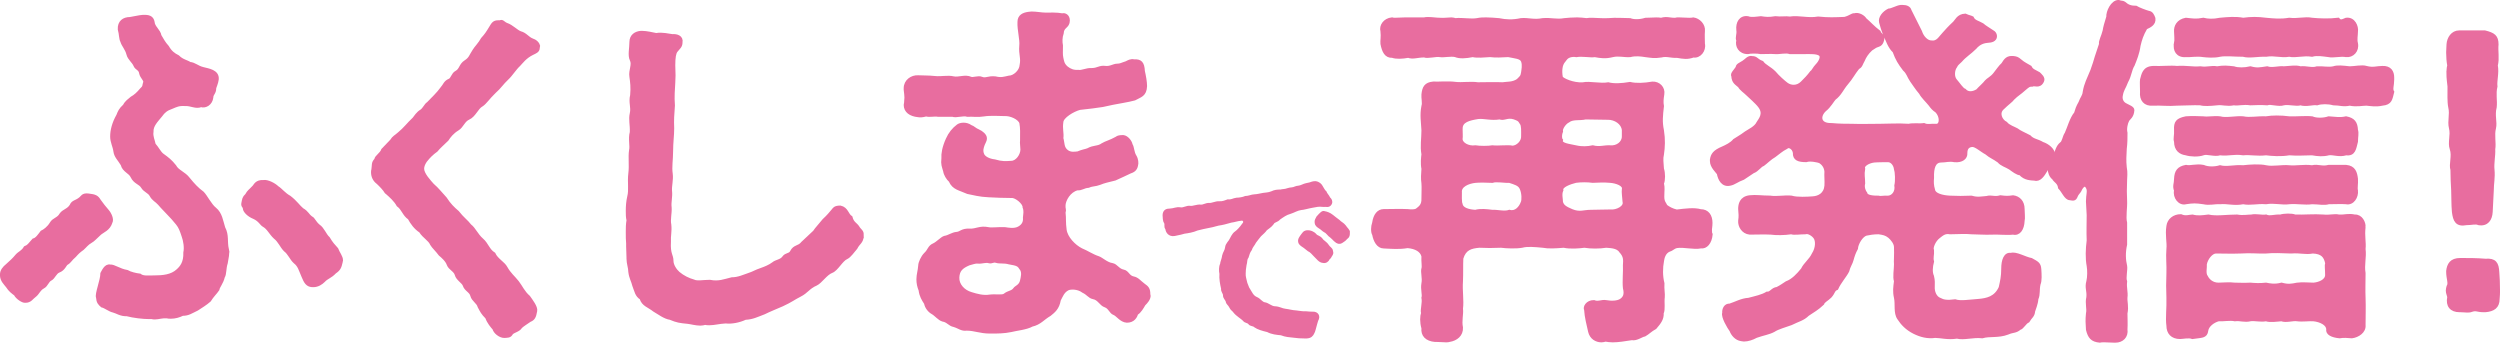
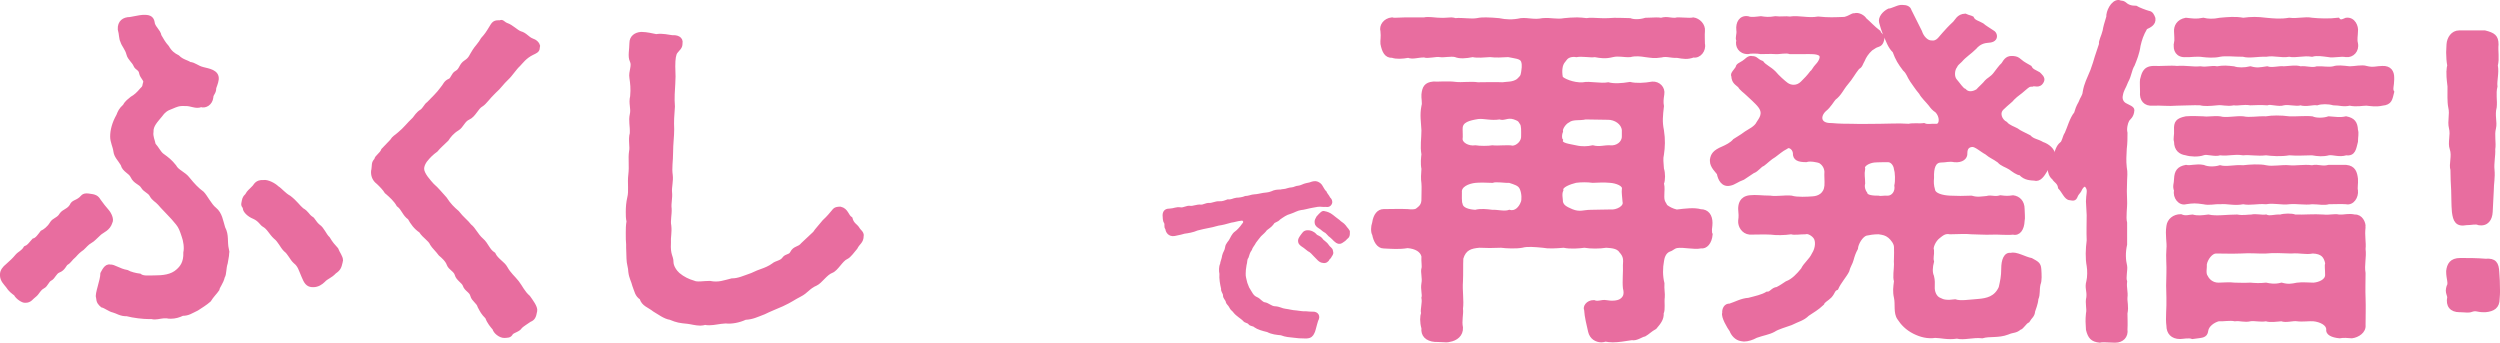
<svg xmlns="http://www.w3.org/2000/svg" viewBox="0 0 1122.15 153.8">
  <defs>
    <style>.d{stroke-width:1.56px;}.d,.e{fill:#e86d9f;stroke:#e86d9f;stroke-miterlimit:10;}.e{stroke-width:1.4px;}</style>
  </defs>
  <g id="a" />
  <g id="b">
    <g id="c">
      <g>
        <path class="d" d="M44.69,104.87c-1.95,1.79-2.93,2.93-3.9,3.42-1.95,1.14-2.44,2.11-3.74,3.25-1.79,1.3-2.28,1.79-3.58,3.25-1.95,1.63-2.11,2.6-3.58,3.42-.81,.49-1.3,2.6-3.58,3.42-1.63,.65-2.28,2.93-3.58,3.58-1.63,.81-1.79,2.76-3.42,3.58-1.79,.98-2.28,2.6-3.42,3.58-1.95,1.46-2.28,2.76-4.55,2.76-.98,.16-3.58-1.46-4.39-3.09-1.3-.98-2.44-1.79-3.58-3.58-1.14-1.46-2.44-2.6-2.6-4.72v-.49c0-1.63,.98-2.93,2.6-4.23,1.95-1.79,2.6-2.28,4.23-4.23,1.14-1.3,2.6-1.63,3.74-3.58,1.63-.65,1.95-1.46,3.74-3.42,1.46-.33,2.6-2.11,3.74-3.58,1.14-.49,3.09-1.95,4.23-3.9,1.14-1.95,3.09-1.79,4.39-4.07,1.14-1.63,3.25-1.79,4.55-3.9,.81-1.95,2.11-1.46,4.23-3.25,.65-.49,.98-1.79,3.42-1.46,3.09,.33,3.9,.81,4.88,2.44,.98,1.46,2.6,3.42,3.58,4.55,1.3,1.46,2.28,3.9,1.63,5.04-.98,3.25-3.58,3.9-5.04,5.2Zm57.25,7.16c.49,1.63-.16,3.74-.49,6.02-.81,2.44-.49,5.04-1.3,6.18-.65,2.77-2.28,4.39-2.44,5.69-.98,1.46-2.44,2.77-3.74,4.88-1.63,1.46-4.07,2.93-5.53,3.9-2.76,1.3-3.9,2.28-6.51,2.28-1.63,.81-3.42,1.3-5.2,1.3-.65,0-1.3,0-1.79-.16-2.44-.16-3.74,.49-5.37,.49-.49,0-.98,0-1.46-.16h-1.14c-2.76,0-6.99-.49-10.08-1.3-2.6,.16-4.55-1.3-6.02-1.63-1.63-.33-3.58-1.95-5.04-2.28-1.14-.98-1.79-1.63-1.95-3.74-.65-1.46,1.95-7.64,1.95-10.73,.49-.81,1.63-3.74,3.58-3.25,1.79-.16,3.9,1.79,7.64,2.44,1.3,.81,4.07,1.46,5.69,1.63,1.46,1.14,3.58,.81,6.51,.81,3.74,0,7.81-.33,10.57-2.93,1.63-1.46,3.42-3.58,3.25-8.13,.49-2.11,0-5.37-.81-7.48-.81-2.44-1.3-3.9-2.6-5.53-1.3-1.63-2.77-3.25-3.9-4.39-1.3-1.46-2.44-2.44-4.23-4.55-1.46-1.63-2.6-1.79-3.74-3.9-.81-1.46-2.77-1.95-3.74-3.58-1.14-1.95-3.42-1.95-4.72-4.72-.98-2.11-3.74-2.6-4.39-5.37-1.46-2.44-2.93-3.58-3.25-5.86-.33-2.44-1.46-4.23-1.46-6.67,0-2.76,.81-6.02,2.76-9.43,.65-1.63,.98-2.6,2.93-4.39,.81-1.63,2.11-2.44,3.25-3.42,1.46-.81,2.76-1.95,4.39-3.9,1.46-1.3,.98-1.79,1.46-3.09,.49-1.14-1.46-2.44-1.79-4.23-.33-2.11-1.95-1.95-2.6-3.58-.65-1.63-2.6-2.93-3.09-4.88-.65-2.6-2.28-4.07-2.76-5.86-.65-1.14-.49-3.09-1.14-5.37-.16-3.25,1.95-4.72,4.72-4.72l4.39-.81c.81-.16,1.63-.16,2.28-.16,2.28,0,3.25,.81,3.58,2.44,.16,2.44,2.77,3.9,3.09,6.18,.98,1.63,1.79,3.25,3.42,5.04,1.3,2.28,2.77,3.42,4.72,4.39,1.95,1.95,3.9,2.11,5.37,3.09,2.11,.16,3.25,1.63,5.86,2.28,2.44,.65,6.67,1.14,6.34,4.72-.16,1.63-1.14,3.58-1.14,4.07,0,2.11-1.3,2.44-1.3,4.07-.33,2.76-2.76,4.23-4.72,3.58-2.44,.98-4.39-.65-7.32-.49-2.77-.16-3.9,.49-5.86,1.3-2.44,.81-3.74,1.95-4.88,3.58-1.95,2.44-4.23,4.55-4.07,7.48-.33,2.11,.65,3.9,.98,5.69,1.46,1.63,2.44,3.74,3.74,4.72,2.28,1.63,3.74,2.77,5.53,5.04,1.3,2.44,4.23,3.09,6.18,5.69,2.11,2.6,3.9,4.55,6.34,6.34,1.46,1.46,3.42,5.53,5.53,7.16,2.6,2.11,2.93,5.37,3.9,8.46,1.79,3.42,.81,5.86,1.63,9.76Zm51.23,4.88c0,.33-.16,.49-.16,.81-.49,2.11-.81,3.09-2.76,4.39-1.95,2.11-3.58,2.28-5.04,3.9-.98,.98-2.6,2.11-4.55,2.11-2.77,.16-3.58-1.79-4.55-4.07-1.3-2.93-1.63-4.88-3.74-6.51-1.63-1.46-2.44-3.9-4.39-5.37-1.63-1.63-2.44-4.07-4.55-5.69-1.95-1.79-2.93-4.23-5.04-5.37-.98-.49-1.79-2.44-4.39-3.58-2.44-.98-4.07-2.77-4.23-3.9,.16-.98-.98-.98-.65-2.44,.33-1.63,.33-2.44,1.63-3.58,.98-1.79,1.3-1.63,3.25-3.74,.65-.65,1.14-2.44,4.23-2.28,1.79-.33,4.88,1.3,6.18,2.6,1.79,1.14,2.93,2.93,5.53,4.39,2.76,2.11,4.07,4.23,5.69,5.53,2.28,1.3,2.28,2.44,4.07,3.74,.98,.33,1.3,1.95,3.25,3.58,1.95,1.3,2.77,4.07,4.39,5.53,1.46,2.44,2.28,3.25,3.74,4.88,.65,1.79,2.11,3.42,2.11,5.04Z" />
        <path class="d" d="M241.65,20.95c0,.16-.16,.49-.16,.65,0,1.3-1.46,1.79-2.44,2.28-3.42,1.63-5.04,4.07-6.18,5.2-1.79,1.63-3.58,4.55-5.21,6.02-2.44,2.28-3.42,4.07-5.69,6.02-2.76,2.6-4.23,5.04-5.85,6.02-2.12,1.14-3.25,4.72-5.86,5.86-2.28,.98-2.93,3.74-4.88,4.88-2.44,1.46-3.9,3.42-4.72,4.72-1.95,1.95-3.58,3.25-4.88,4.88-1.79,1.3-3.09,2.44-4.88,4.72-.98,1.46-1.3,2.6-1.3,3.58,0,2.44,3.25,5.86,4.55,7.32,2.11,1.79,3.58,3.74,5.69,6.02,1.79,2.77,3.42,4.39,5.53,6.18,2.12,2.77,4.07,4.07,5.53,6.02,1.95,1.46,2.93,4.23,5.37,6.34,2.28,1.95,2.76,4.72,5.37,6.34,1.14,2.6,4.39,4.23,5.37,6.18,1.63,2.93,3.42,4.23,5.21,6.51,1.63,2.11,2.6,4.55,5.04,6.67,1.14,1.63,3.42,4.55,3.09,6.18-.49,2.77-.98,3.58-2.6,4.23-1.14,.81-3.25,2.11-4.07,2.93-.81,1.46-2.93,1.79-4.07,2.76-.81,1.63-1.79,1.3-3.25,1.46-1.95,0-4.23-1.95-4.55-3.42-.98-1.14-2.44-2.77-3.25-5.04-1.95-1.95-2.28-2.76-3.42-4.88-.49-1.95-2.76-2.93-3.25-4.88-.49-2.11-2.76-2.6-3.42-4.72-.49-1.46-3.09-2.76-3.58-4.72-.49-1.95-2.93-2.76-3.58-4.55-.65-1.95-2.76-3.74-3.74-4.55-1.3-1.79-3.09-3.42-3.74-4.55-.98-2.28-3.42-3.25-5.04-5.86-2.28-1.46-3.9-3.74-5.04-5.86-2.44-1.63-2.77-4.23-5.04-5.86-1.14-2.11-3.25-4.07-5.37-5.86-.65-1.14-2.28-2.93-3.9-4.39-1.3-.98-2.12-2.6-2.12-4.39,0-.49,0-.81,.16-1.3,.33-1.95-.16-2.93,1.3-4.39,0-1.3,2.44-2.44,3.09-4.39l3.9-4.07c1.14-1.79,1.63-1.63,3.42-3.25,2.6-2.11,4.07-4.23,6.67-6.67,.49-.65,1.79-2.6,3.25-3.42,1.3-.81,2.11-2.93,3.09-3.42,2.44-2.6,4.23-4.07,6.34-6.99,1.14-1.3,1.3-2.6,3.25-3.42,1.3-.49,1.46-2.76,3.09-3.58,2.11-1.14,1.79-3.25,4.07-4.72,2.28-1.46,2.28-2.6,3.9-5.04,.65-1.14,2.6-3.09,3.74-5.2,1.63-1.79,2.28-2.76,3.74-5.2,.98-1.63,1.46-2.44,3.25-2.44h.98c.16-.16,.33-.16,.49-.16,.65,0,1.3,.98,2.28,1.3,2.44,.81,4.39,3.09,6.18,3.74,2.44,.65,3.25,2.44,5.37,3.25,1.14,.33,2.76,1.46,2.76,2.93Z" />
-         <path class="d" d="M386.89,105.2v.65c0,2.76-1.63,3.09-2.76,5.37-1.3,1.46-2.76,3.74-4.23,4.39-2.28,.98-4.39,5.37-6.67,6.18-2.6,.98-4.88,4.72-6.99,5.69-3.42,1.46-4.07,3.42-7.32,5.04-2.6,1.3-3.9,2.44-7.81,4.23-2.6,1.14-5.86,2.44-8.13,3.58-3.42,1.3-5.21,2.28-8.46,2.44-2.76,1.3-6.18,1.95-8.78,1.63-3.09,.16-5.04,.81-7.32,.81-.65,0-1.3,0-1.95-.16-.65,.16-1.3,.33-2.11,.33-1.95,0-4.23-.65-5.69-.81-3.42-.33-4.72-.49-7.81-1.79-2.44-.33-5.2-2.44-7.16-3.58-2.44-1.95-5.04-2.44-5.86-5.37-2.11-1.3-2.28-3.25-3.25-5.69-.49-2.11-1.46-3.42-1.79-6.18,0-1.79-.81-3.74-.81-5.86v-.49c0-1.95-.16-3.25-.16-4.88v-1.46c-.16-1.46-.16-3.25-.16-5.2,0-1.63,0-3.42,.33-5.2-.33-1.3-.33-2.77-.33-4.23,0-2.11,.16-4.23,.65-6.34,.81-3.09,0-6.51,.49-10.41,.49-3.9-.16-7.16,.33-10.41,.49-1.95-.49-5.2,.33-8.13,.16-3.42-.65-5.53,0-8.46,.65-2.76-.65-4.88,.16-8.13,.33-3.58,0-6.02-.33-8.29-.49-2.93,1.3-5.37,.16-7.64-.98-1.95-.16-5.2-.16-7.97s2.11-4.07,4.39-4.23h.49c1.95,0,4.72,.65,6.34,.98,2.93-.49,5.53,.33,7.32,.49,1.79-.16,4.23,.49,3.74,2.93,0,1.79-.98,2.28-2.11,3.74-.81,.98-1.14,3.09-1.14,6.51,.16,3.9,.16,5.69,0,7.81-.16,3.25-.49,6.18-.16,10.25-.33,4.07-.49,6.51-.33,10.25,0,3.25-.49,6.51-.49,10.25,0,4.07-.65,6.99-.16,10.25,.33,2.6-.49,5.37-.33,7.48,.33,2.93-.49,5.04-.16,7.64,.16,2.44-.65,5.37-.16,7.64,.33,3.09-.33,5.04-.16,7.64-.33,5.69,1.14,6.02,1.14,8.62,0,2.11,1.63,4.39,2.93,5.53,2.11,1.79,4.55,2.93,6.83,3.58,1.63,.81,4.39,.16,7.32,.16,4.07,.81,6.51-.33,9.92-1.14,2.93,0,5.21-1.14,8.95-2.44,2.11-.98,3.25-1.46,4.72-1.95,.98-.33,3.42-1.3,4.88-2.44,1.3-1.14,3.58-1.14,4.72-2.77,1.14-1.63,2.77-.98,3.58-2.6,1.3-2.6,3.25-1.79,4.88-3.9,.98-.98,3.42-3.25,5.37-5.04,.65-1.14,3.25-3.9,4.23-5.2,2.11-1.95,3.09-3.25,4.07-4.39,.49-.49,.65-1.46,3.25-1.46,2.93,.65,2.93,3.42,4.72,4.55,.65,2.6,2.28,3.09,3.09,4.39,.81,1.46,1.95,1.79,1.95,3.25Z" />
-         <path class="d" d="M515.7,132.68c0,1.46-1.14,2.76-2.28,3.9-.65,1.14-1.95,3.42-3.25,4.07-.49,1.46-1.46,3.42-4.39,3.42-2.6-.16-4.23-2.93-5.69-3.42-1.46-.49-1.95-2.76-3.9-3.42-2.11-.65-2.76-3.25-5.53-3.74-1.63-.33-2.28-1.79-4.39-2.77-2.6-1.95-6.02-1.63-6.99-1.14-2.28,1.14-2.93,3.25-3.9,5.04-.65,3.74-2.44,5.04-4.23,6.51-3.09,1.79-4.39,3.9-7.97,4.72-2.6,1.46-6.99,1.79-9.43,2.44-3.09,.65-6.18,.65-8.62,.65h-.81c-4.39,0-6.83-1.3-10.41-1.3-2.28,.33-3.42-.98-5.69-1.63-1.95-.33-2.77-2.11-5.04-2.44-1.63-.49-3.09-2.44-4.55-3.25-1.46-.81-2.77-2.44-3.09-4.23-1.14-1.79-2.11-3.25-2.44-5.86-.65-1.63-.98-3.09-.98-4.88,0-2.11,.65-3.74,.81-6.18,0-1.14,1.14-3.74,2.44-5.04,1.95-1.79,1.63-3.25,3.9-4.23,1.46-.65,3.58-2.93,4.72-3.25,2.11-.33,3.42-1.63,5.53-1.79,1.79-.16,2.28-1.63,5.69-1.46,3.09,.16,4.55-1.46,8.46-.65,1.46,.33,4.55-.16,7.48,0,1.14,.16,4.07,.81,6.18-.33,2.44-1.3,2.76-3.25,2.6-4.72,.16-1.79,.49-3.09-.16-4.72,.16-1.79-3.58-5.04-5.69-4.88-3.74,0-6.83-.16-10.41-.33-3.9-.16-6.83-.98-9.27-1.46-3.58-1.63-6.34-1.79-7.81-5.2-1.14-.98-2.28-2.93-2.44-4.23-.65-2.44-1.14-2.93-.81-5.86-.16-1.95,.33-4.88,1.95-8.46,1.14-2.6,2.76-4.55,4.72-6.02,.81-.65,3.42-1.3,5.69,.33,1.14,.33,1.79,1.3,3.42,1.95,1.46,.65,3.09,1.95,3.09,3.25s-.81,1.95-1.3,3.74c-.49,1.63-.33,2.6,.16,3.74,.65,1.3,2.6,2.44,5.37,2.77,3.25,.98,5.04,.81,7.48,.65,2.6,0,4.88-3.25,4.88-5.86,0-1.14-.33-2.93-.16-4.07,0-3.42,.16-5.37-.33-7.97-.81-2.28-4.88-3.9-7.32-3.74-1.95,0-6.51-.33-9.43,.16-2.93,.49-4.55,0-7.32,.16-1.95-.65-5.04,.65-6.67,0h-6.51c-1.63-.33-3.74,.33-5.37-.16-1.79,.49-2.77,.49-3.58,.33-3.42-.33-5.69-1.95-5.69-4.72,0-.33,.16-.65,.16-.98,0-.81,.16-1.63,.16-2.28,0-.98-.16-2.11-.33-3.58v-.65c0-3.25,2.93-5.2,5.69-5.04,2.76,.16,4.23,0,7.48,.33,3.09,.33,5.69-.49,8.46,.16,2.28,.49,5.21-.98,7.64,.16,1.14,.49,3.42-.65,4.88,0,1.95,.81,2.93-.49,6.18-.16,2.76,.65,3.9,.16,6.18-.33,2.28,0,5.37-2.6,5.53-5.53,.65-3.25-.49-4.72-.16-8.62,.33-2.76-.98-7.16-.81-10.73,0-2.6,1.95-3.42,4.07-3.74,.49,0,.98-.16,1.46-.16,2.11,0,4.55,.49,6.18,.49,1.79,0,5.2-.16,7.64,.33,.98-.33,2.6,.33,2.6,2.44,0,2.93-2.6,2.44-2.76,5.69-.65,1.79-.65,4.07-.33,5.53,0,2.93-.16,3.9,.16,5.53,.33,1.3,.33,2.93,2.28,4.55,1.46,1.14,3.09,1.79,5.2,1.63,1.63,.33,3.74-.98,6.02-.81,2.76,0,3.58-1.3,6.02-.98,2.28,.33,3.9-.98,5.37-.98,1.63,0,2.11-.49,4.23-1.14,.98-.49,1.95-1.14,3.42-.81,2.76-.16,3.9,.81,4.07,4.55,.49,2.11,.98,4.88,.98,6.67-.16,4.07-2.28,4.23-4.88,5.69-2.93,.81-7.48,1.46-9.76,1.95l-4.55,.98c-1.95,.33-6.99,.98-10.25,1.3-3.09,.81-7.97,3.74-8.13,6.18-.49,3.25,.33,4.88,0,7.32,.65,2.11,.16,4.39,2.44,6.02,1.63,1.14,3.42,.81,4.88,.65,2.28-.98,3.42-.98,4.55-1.46,2.6-1.46,4.55-.81,6.51-2.28,1.63-.98,3.42-1.3,6.34-2.93,.49-.49,1.46-.65,2.93-.65,1.63,.16,3.25,2.28,3.42,3.58,.81,1.14,.65,3.42,1.79,5.2,.81,1.3,.98,3.09,.65,4.07-.33,1.79-1.46,2.44-2.93,2.93-2.28,1.14-3.9,1.79-6.67,3.09-3.25,.81-4.88,1.14-6.83,1.95-2.12,.81-3.25,.49-5.04,1.3-2.28,.16-3.09,1.3-5.04,1.14-3.74,.98-5.86,5.04-6.02,7.32-.16,1.95,.49,1.95,0,3.42,.33,2.76,0,4.39,.49,7.81,.49,3.58,4.07,7.32,7.32,8.95,2.44,.98,5.04,2.76,7.64,3.58,1.46,.49,3.74,2.76,6.18,3.09,1.95,.33,2.6,2.44,5.04,2.93,1.95,.33,2.11,2.6,4.55,3.09,1.79,.33,2.6,1.63,4.55,3.09,1.63,1.14,2.28,1.79,2.28,4.07,0,.16,.16,.49,.16,.65Zm-57.25-12.04c-1.14-1.79-1.63-2.11-5.53-2.76-2.28-.65-4.07-.16-5.69-.65-1.46-.49-1.95,.49-3.25,.16-1.63-.49-3.09,.33-5.04,.16-1.3-.16-2.6,.49-4.07,.81-3.42,1.46-4.88,2.93-5.04,6.18-.16,3.42,2.6,6.34,6.02,7.32,2.6,.81,5.53,1.63,8.46,1.14,2.6-.33,5.53,.33,6.67-.49,1.79-1.46,3.42-1.14,4.55-2.76,.49-.81,2.6-1.3,3.09-3.74,.33-1.46,.98-3.74-.16-5.37Z" />
+         <path class="d" d="M386.89,105.2v.65c0,2.76-1.63,3.09-2.76,5.37-1.3,1.46-2.76,3.74-4.23,4.39-2.28,.98-4.39,5.37-6.67,6.18-2.6,.98-4.88,4.72-6.99,5.69-3.42,1.46-4.07,3.42-7.32,5.04-2.6,1.3-3.9,2.44-7.81,4.23-2.6,1.14-5.86,2.44-8.13,3.58-3.42,1.3-5.21,2.28-8.46,2.44-2.76,1.3-6.18,1.95-8.78,1.63-3.09,.16-5.04,.81-7.32,.81-.65,0-1.3,0-1.95-.16-.65,.16-1.3,.33-2.11,.33-1.95,0-4.23-.65-5.69-.81-3.42-.33-4.72-.49-7.81-1.79-2.44-.33-5.2-2.44-7.16-3.58-2.44-1.95-5.04-2.44-5.86-5.37-2.11-1.3-2.28-3.25-3.25-5.69-.49-2.11-1.46-3.42-1.79-6.18,0-1.79-.81-3.74-.81-5.86c0-1.95-.16-3.25-.16-4.88v-1.46c-.16-1.46-.16-3.25-.16-5.2,0-1.63,0-3.42,.33-5.2-.33-1.3-.33-2.77-.33-4.23,0-2.11,.16-4.23,.65-6.34,.81-3.09,0-6.51,.49-10.41,.49-3.9-.16-7.16,.33-10.41,.49-1.95-.49-5.2,.33-8.13,.16-3.42-.65-5.53,0-8.46,.65-2.76-.65-4.88,.16-8.13,.33-3.58,0-6.02-.33-8.29-.49-2.93,1.3-5.37,.16-7.64-.98-1.95-.16-5.2-.16-7.97s2.11-4.07,4.39-4.23h.49c1.95,0,4.72,.65,6.34,.98,2.93-.49,5.53,.33,7.32,.49,1.79-.16,4.23,.49,3.74,2.93,0,1.79-.98,2.28-2.11,3.74-.81,.98-1.14,3.09-1.14,6.51,.16,3.9,.16,5.69,0,7.81-.16,3.25-.49,6.18-.16,10.25-.33,4.07-.49,6.51-.33,10.25,0,3.25-.49,6.51-.49,10.25,0,4.07-.65,6.99-.16,10.25,.33,2.6-.49,5.37-.33,7.48,.33,2.93-.49,5.04-.16,7.64,.16,2.44-.65,5.37-.16,7.64,.33,3.09-.33,5.04-.16,7.64-.33,5.69,1.14,6.02,1.14,8.62,0,2.11,1.63,4.39,2.93,5.53,2.11,1.79,4.55,2.93,6.83,3.58,1.63,.81,4.39,.16,7.32,.16,4.07,.81,6.51-.33,9.92-1.14,2.93,0,5.21-1.14,8.95-2.44,2.11-.98,3.25-1.46,4.72-1.95,.98-.33,3.42-1.3,4.88-2.44,1.3-1.14,3.58-1.14,4.72-2.77,1.14-1.63,2.77-.98,3.58-2.6,1.3-2.6,3.25-1.79,4.88-3.9,.98-.98,3.42-3.25,5.37-5.04,.65-1.14,3.25-3.9,4.23-5.2,2.11-1.95,3.09-3.25,4.07-4.39,.49-.49,.65-1.46,3.25-1.46,2.93,.65,2.93,3.42,4.72,4.55,.65,2.6,2.28,3.09,3.09,4.39,.81,1.46,1.95,1.79,1.95,3.25Z" />
        <path class="d" d="M767.63,103.9c0,.49,.16,.98,.33,1.3-.33,3.74-2.28,5.86-4.55,5.53-3.09,.65-7.64-.65-10.74-.16-1.63,.33-2.11,1.3-3.42,1.63-2.44,.98-2.93,3.74-3.09,4.72-.65,3.42-.65,6.99,.16,10.25-.16,2.6,.33,4.88,.16,6.18-.33,2.44,.33,5.53-.49,7.16,.16,2.44-.98,4.07-3.09,6.51-2.11,1.14-3.25,2.44-4.72,3.25-1.3,.16-3.74,2.11-5.69,1.63-3.25,.49-6.02,.98-8.62,.98-1.14,0-2.28-.16-3.25-.33-.49,.16-1.14,.33-1.79,.33-2.28,0-4.55-1.3-5.21-4.07-.65-2.93-1.63-6.67-1.79-9.76-.65-1.14,.65-3.58,3.58-3.58,1.95,.81,3.58-.33,5.37,0,2.6,.49,5.37,.33,6.83-.65,1.46-.98,2.44-2.44,1.63-5.53-.33-2.93,.16-7.48,0-10.25,.16-2.44,.33-4.07-1.79-6.34-1.46-2.28-5.21-2.11-6.51-2.28-3.09,.49-6.83,.49-9.76,0-2.44,.33-6.34,.65-9.27,0-3.9,.33-6.83,.49-9.43,0-3.42-.33-6.99-.65-9.27,0-2.6,.49-6.99,.33-9.43,0-3.42,.16-6.99,.16-9.76,0-3.9,.33-6.67,1.14-7.97,5.53-.16,3.74,0,6.18-.16,10.25-.33,4.39,.49,8.62,0,12.36,.33,2.44-.65,5.37,0,8.46,.16,3.25-2.28,5.2-5.37,5.69-.49,.16-.81,.16-1.3,.16h-.33c-1.14,0-2.28-.16-3.74-.16h-.98c-3.9-.33-5.69-2.44-5.37-5.37-.81-2.93-.65-5.37-.16-6.83-.49-1.46,.65-4.55,.16-6.83,.49-1.46-.49-3.74,0-6.51,.49-2.28-.49-5.04,0-6.67,.33-.81-.16-3.09,0-5.53-.65-2.6-3.25-4.07-6.99-4.39-3.9,.65-6.83,.33-10.73,.16-2.44,0-3.9-2.76-4.39-5.53-.33-.49-.49-1.3-.49-2.44,0-.81,.16-1.79,.49-2.77,.49-3.42,2.11-5.37,4.39-5.37,2.93,0,7.81-.16,10.73,0,1.46,.16,3.42,.33,4.39-.49s2.76-1.79,2.6-5.04c0-3.25,.16-4.72,0-6.83-.33-2.11-.16-4.23,0-6.51-.49-2.44-.16-5.04,0-6.51-.65-3.74,0-6.99,0-10.73-.16-3.74-.81-6.83,0-10.9,.49-1.3-.16-3.74,0-5.2,.33-3.09,1.14-4.72,4.55-5.04,2.6,.16,6.18-.33,10.08,.16,2.6,.33,6.67-.33,9.92,.16,2.6,0,8.13-.16,11.06,0,2.11-.33,4.72,0,6.99-1.63,1.63-1.63,1.79-1.63,2.11-3.42,.16-1.3,.65-3.42,0-5.2-.65-1.95-3.58-1.95-6.51-2.6-2.6,.16-5.86,.33-8.13,0-2.44,.16-6.02,.49-7.81,0-3.25,.65-5.86,.81-7.81,0-2.11-.49-5.2,.33-6.99,0-1.63-.33-5.53,.81-6.99,.16-3.09,0-5.04,.98-7.16,.16-2.6,.49-5.37,.65-7.16,0-2.76,.16-3.9-2.11-4.55-5.53-.16-1.46,.33-2.93,0-5.69-.65-2.28,1.14-5.04,4.39-5.37,.49,.16,.81,.16,1.3,.16h.33c1.46,0,3.09-.16,4.55-.16h8.29c.49-.16,1.14-.16,1.79-.16,1.79,0,3.74,.33,5.21,.33,2.11,.16,3.74-.16,5.2-.16,.65,0,1.14,.16,1.79,.33,3.25-.33,6.83,.49,9.76,0,1.46-.33,2.76-.33,4.07-.33,1.79,0,3.42,.16,5.69,.33,3.09,.65,6.18,.81,9.92,0,3.25-.33,5.69,.81,9.76,0,3.9-.33,6.18,.65,9.76,0,1.63-.16,3.58-.33,5.69-.33,1.3,0,2.76,.16,4.23,.33,.81-.16,1.63-.16,2.6-.16,2.11,0,4.55,.33,7.16,.16,3.74-.33,6.34,0,9.76,0,1.63,.65,4.39,.65,6.99-.16,1.79,0,3.25-.16,4.72-.16,.65,0,1.46,0,2.28,.16,.65-.16,1.3-.33,1.95-.33,1.46,0,2.6,.33,3.9,.33,.33,0,.81,0,1.3-.16h1.3c1.46,0,2.6,.16,4.07,.16,.65,0,1.3,0,1.95-.16,2.28,.33,4.72,2.6,4.39,5.37-.16,1.63,0,4.55,0,5.69,.65,2.93-1.79,5.86-4.39,5.37-2.77,.98-4.39,.65-7.32,.16-2.93,.16-4.55-.81-7.16-.16-3.09,.49-4.39,.16-6.99-.16-2.11-.33-4.39-.65-6.99,0-2.76,.16-5.04-.65-7.81,0-3.25,.81-5.21,.49-7.97,0-2.11,.33-5.69-.49-8.29,0-1.95-.33-3.9,.16-4.88,1.46-.49,.81-1.79,1.63-2.12,4.23-.16,.98-.16,2.6,.16,4.23,.49,.98,5.37,3.25,9.76,2.93,3.09-.65,7.81,.65,11.38,0,2.6,.65,5.86,.49,9.76-.16,2.76,.65,6.34,.49,10.08-.16,2.76-.16,5.04,2.11,4.55,4.88-.33,2.11-.49,3.58-.16,5.37-.49,4.23-.81,6.99,0,10.9,.65,4.07,.49,7.48,0,10.73-.49,1.95-.16,3.74,0,6.51,.65,1.79,.65,5.2,0,6.51,.49,2.11,.16,3.09,.16,6.02,0,2.44,.98,3.09,1.46,4.23,1.3,.98,2.76,1.79,4.88,2.28,4.07-.49,7.81-.98,10.74-.16,3.09,0,4.55,2.28,4.55,5.37,0,1.63-.33,2.93-.33,3.9Zm-84.74-19.35c-.81-1.95-2.93-2.44-5.37-3.25-1.79,.16-6.02-.65-7.64,0-2.93-.16-5.86-.16-7.64,0-3.25,.33-7.16,1.95-6.83,5.04,0,.81-.16,4.55,.33,5.37,.33,2.28,3.58,3.09,6.51,3.25,2.28-.65,5.04-.33,7.64,0,2.11-.16,5.37,.81,7.64,0,2.93,.81,5.04-1.79,5.85-4.07,.49-.98,.49-4.23-.49-6.34Zm-27.16-26.84c0,1.95,.16,3.74,0,4.55-.16,2.28,3.25,4.23,6.51,3.74,1.95,.33,5.86,.33,7.64,0,2.44,.33,7.16-.33,8.95,.16,2.28,0,4.88-2.44,4.72-5.04,0-2.28,.16-4.88-.65-5.86-.98-1.79-1.63-1.79-3.25-2.44-3.09-.98-4.55,.81-6.51,0-4.07,.65-6.83-.49-9.76-.16-3.9,.65-7.64,1.46-7.64,5.04Zm66.03-4.72l-10.08-.16c-2.6,.65-5.86-.16-7.81,1.46-1.46,.65-3.42,3.25-3.09,4.72-.49,1.14-.65,3.09,0,3.9-.65,2.11,3.74,2.44,6.51,3.09,2.76,.65,5.37,.49,7.64,0,3.09,.81,5.2-.16,7.81,0,3.09,.33,6.02-1.79,6.02-4.72v-2.93c-.33-3.25-3.74-5.37-6.99-5.37Zm7.32,37.57c-.16-1.79-.49-4.55-.33-5.53,.65-2.28-3.42-3.58-6.02-3.74-3.09-.33-6.18,0-7.81,0-2.44-.33-5.21-.33-7.64,0-2.6,.65-6.83,2.11-6.34,4.07-.81,1.79-.16,3.9-.16,5.37,.49,1.79,1.63,2.6,4.72,3.9,3.58,1.46,5.37,.33,8.46,.33,2.44,0,6.02-.16,8.78-.16,3.09,.33,6.99-1.79,6.34-4.23Z" />
        <path class="d" d="M921.81,70.23c0,2.44-2.93,4.88-3.74,6.51-.98,1.63-2.6,4.23-4.72,3.58-1.63-.16-4.39,0-6.51-2.44-1.14,.16-3.42-1.63-4.55-2.44-1.79-1.14-3.9-1.63-5.04-3.09-2.44-1.79-3.58-1.95-5.69-3.74-1.95-.98-4.72-3.58-6.34-3.42-1.95,.16-2.93,1.3-2.93,3.58,.16,1.95-1.63,3.58-5.04,3.25-2.44-.49-3.74,.16-6.18,.16-2.93,.16-3.9,3.09-3.74,7.64-.16,1.79-.16,3.42,.49,5.53,.33,2.11,3.9,3.09,7.48,3.25,2.76,.16,6.51,.16,9.6,0,2.76,.81,4.39,.33,6.83,.16,2.28-.65,3.42,.49,6.18-.33,2.6,.33,3.42,.33,5.69,0,2.44,.33,4.39,2.11,4.39,5.37,0,1.95,.33,3.9,0,5.37-.16,3.58-1.79,6.02-4.39,5.37-2.76,.33-6.99-.16-9.43,0-3.25,.16-6.51-.16-9.27-.16-2.76-.33-6.18,0-9.6,0-2.44-.49-3.74,.81-5.21,1.95-1.95,1.46-3.42,4.88-2.76,6.02,.16,2.11-.49,3.25,0,5.04-.65,2.44-.81,4.88,0,6.67,.49,1.95,.33,3.09,.33,4.55-.16,2.28,.81,5.04,3.09,5.86,1.46,.81,3.25,1.14,6.83,.65,2.44,.81,6.02,.16,10.41-.16,3.9-.33,7.81-1.14,9.92-5.86,.65-2.93,1.14-5.04,1.14-8.46,0-3.9,1.14-6.83,3.58-6.34,2.11-.81,6.34,1.79,9.11,2.28,2.6,1.46,3.58,1.79,3.74,4.23,.16,2.44,.33,5.2-.33,6.67-.65,2.93,0,4.39-.98,6.67-.16,2.28-1.14,4.39-1.46,5.53-.16,2.11-1.3,2.44-2.44,4.39-1.46,.65-2.6,3.09-3.74,3.25-1.95,1.63-2.77,.98-5.37,2.11-4.23,1.63-8.13,.65-11.39,1.63-4.23-.49-8.13,.98-11.38,.16-4.07,.65-7.32-.33-9.76-.33-3.42,.49-6.51-.33-9.43-1.79-3.25-1.63-5.37-3.9-6.83-6.18-1.79-2.44-.81-6.51-1.46-9.27-.65-2.93-.33-4.72,0-7.48-.65-1.79,0-5.2,0-7.48-.16-1.46,.16-4.07,0-7.81,0-1.79-1.63-3.74-2.77-4.72-1.63-1.3-2.76-1.46-4.88-1.79-2.28,0-4.23,.33-5.69,.65-2.11,.65-4.23,4.23-4.39,6.51-.98,1.79-1.46,3.25-1.95,5.04-.33,1.46-1.46,2.93-1.95,5.04-1.14,2.28-3.58,4.88-4.88,7.81-1.63,.65-1.3,1.79-2.93,3.58-1.46,1.46-3.09,2.11-3.42,3.25-2.6,2.44-4.07,3.09-6.67,4.88-2.11,2.11-4.23,2.44-7.48,4.07-2.6,.98-5.86,1.79-7.81,3.09-2.11,1.14-4.55,1.46-7.81,2.6-1.79,.98-3.74,1.63-5.53,1.63-.33,0-.81-.16-1.14-.16-2.28-.33-3.9-2.28-4.55-4.07-.98-1.3-3.9-6.18-3.25-7.81-.16-1.79,.81-3.58,2.6-3.42,2.6-.81,5.37-2.44,8.46-2.6,3.09-.81,6.18-1.46,8.29-2.77,1.79,.16,2.44-1.95,4.55-2.11,1.95-.98,2.93-1.79,4.23-2.6,2.76-.98,5.21-3.58,7.16-6.02,1.14-2.44,3.58-4.07,4.88-6.83,1.79-2.76,1.79-6.02,.81-7.48-.81-1.3-3.09-2.77-4.39-2.28-2.44,0-5.21,.49-6.34,0-3.25,.49-6.83,.49-9.27,.16-3.09-.16-5.86,0-9.43,0-3.09-.33-4.55-3.25-4.39-5.37,.33-2.44,.16-2.93,0-5.37,0-1.95,.49-4.88,4.39-5.37,2.93-.33,5.37,.16,9.11,.16,3.09,.49,6.67-.33,9.6,0,2.6,.81,7.48,.49,9.6,.33,2.77-.16,5.69-1.63,6.02-5.53,.16-2.28-.16-4.55,0-6.34-.16-2.28-1.46-3.74-2.77-4.55-.81-.33-4.39-1.14-6.18-.49-3.42,0-5.37-.65-5.21-3.42-.33-2.28-2.6-3.58-3.74-2.44-2.28,1.14-3.74,2.6-5.37,3.74-1.79,.98-3.9,3.09-5.04,3.9-1.46,.49-2.6,2.6-4.55,3.25l-4.39,2.93c-2.76,.98-4.07,2.28-5.85,2.6-3.25,.81-4.72-2.11-5.21-4.72-.65-.98-3.09-3.09-3.09-5.53v-.65c.33-2.11,1.14-3.58,5.04-5.2,1.46-.65,3.9-1.79,5.2-3.42,1.14-.81,2.6-1.46,5.21-3.42,1.46-.98,4.39-2.28,5.37-4.39,1.14-1.79,3.25-4.23,.81-7.48-1.3-1.79-4.55-4.55-5.53-5.53-1.14-1.14-2.93-2.28-3.58-3.58-1.46-1.3-2.76-1.79-2.93-4.55-.65-.81,1.14-2.44,1.95-3.74,0-1.14,1.3-1.46,2.76-2.44,1.14-.65,2.28-2.44,3.9-1.95,1.95,0,1.79,1.14,4.39,2.11,1.14,1.63,3.42,2.44,5.53,4.55,1.46,1.79,4.39,4.39,5.53,5.2,1.79,1.3,4.72,1.63,6.99-.65,1.63-1.63,2.76-2.77,4.23-4.72,.65-.33,1.3-1.95,2.44-3.09,1.46-1.46,2.76-4.07,1.3-5.04-1.46-.98-4.23-.81-6.99-.81h-6.51c-1.79-.65-4.72,.16-6.51,0-2.44-.16-4.07,0-6.51,0-1.63-.33-4.72-.33-5.85,0-3.58,0-5.04-2.93-4.39-5.37-.65-1.3,.33-2.6,0-4.72-.33-3.09,1.14-5.86,4.39-5.37,1.46,.65,4.23,.16,5.85,0,2.11,.33,3.58,.49,6.51,0,2.6,.33,4.72-.16,6.51,.16,4.07-.65,8.13,.81,12.69,0,4.88,.49,7.16,.33,11.87,.16,2.6-.65,3.42-1.79,4.39-1.63,1.95-.65,4.23,.98,4.72,1.95,1.95,1.63,3.74,3.74,6.34,5.69,.16,.98,1.79,1.46,1.63,2.93-.33,2.11-1.14,2.76-2.28,3.09-.81,.16-1.63,.81-2.93,1.63-1.79,1.63-2.93,3.42-3.58,5.04-.81,1.3-.98,2.77-2.28,3.25-2.11,2.6-2.93,4.55-5.21,7.16-1.95,2.28-2.93,4.88-5.37,6.67-.81,.81-2.28,3.58-4.39,5.2-2.93,2.76-2.6,6.83,3.09,6.67,3.42,.33,6.99,.33,8.95,.33,4.55,.16,8.29,0,12.85,0,4.07,0,7.81-.33,12.85,0,2.11-.49,4.88,0,6.83-.33,1.79,.81,2.93,.16,5.86,.33,2.11-.33,2.11-4.23-.16-6.51-1.3-.81-2.11-1.79-2.93-2.93-1.3-1.63-3.42-3.58-4.23-5.2-1.95-2.28-3.09-4.23-4.07-5.53-1.46-2.11-1.46-3.42-3.25-5.04-2.11-2.77-3.25-4.55-4.55-8.13-2.11-1.95-3.09-5.04-4.07-7.32-.81-1.63-1.63-4.39-1.95-5.69-.49-1.95,1.3-4.23,3.58-5.37,1.3,0,3.74-1.46,5.37-1.63h.81c1.63,0,2.93,.49,3.25,1.79,1.14,2.11,3.42,6.99,4.72,9.43,.81,2.6,2.93,4.72,4.88,4.72,2.93,.49,4.07-2.11,5.69-3.74,1.14-1.3,2.77-3.09,4.55-4.72,1.14-.98,1.79-3.42,5.04-3.58,1.79,.81,2.11,.65,3.09,1.14,.81,1.79,2.6,1.95,4.55,3.09,1.3,1.14,2.6,1.79,4.72,3.25,.98,.49,1.46,1.95,.81,2.93-.98,1.3-2.76,.98-4.23,1.3-2.44,.49-3.9,1.95-4.55,2.76-2.28,2.28-4.55,3.58-6.5,5.86-.98,.98-1.79,1.46-2.28,2.6-1.14,1.46-1.46,4.72,0,6.34,1.3,1.46,2.93,4.07,4.07,4.39,1.46,1.63,3.74,1.46,5.85,.16,.81-.98,3.25-3.09,3.9-4.07,.65-.81,2.44-1.63,3.74-3.25s2.6-3.58,3.74-4.55c1.3-2.11,2.11-3.09,4.55-2.93,1.46,.16,1.95,.33,3.09,1.3,1.63,1.46,3.25,2.11,4.55,2.93,.81,1.63,1.95,1.79,3.9,2.93,.65,.65,2.28,1.95,1.63,3.25-1.3,2.93-3.58,1.14-4.55,1.79-1.46,0-1.63,.16-3.74,1.95-1.95,1.79-3.09,2.28-4.88,4.07-.65,.98-2.76,2.44-4.55,4.23-2.77,2.28-.98,5.86,1.3,6.99,1.14,1.46,3.74,2.28,4.88,2.93,1.46,1.14,2.93,1.63,5.69,3.09,1.63,1.79,3.42,1.63,5.86,3.09,2.44,.81,4.88,2.76,5.04,5.2v.49Zm-70.91,5.53c-.33-2.11-1.79-3.74-3.42-3.74-.81,0-4.88,0-6.34,.16-2.6,.33-5.37,1.95-4.72,3.58-.49,2.76,0,3.9,0,6.51-.49,1.95,.33,3.74,.98,4.55,.33,1.63,3.42,1.79,5.86,1.79,.65,.33,2.44-.16,4.23,0,2.28-.16,4.07-2.44,3.58-5.37,.49-1.95,.33-5.86-.16-7.48Z" />
        <path class="d" d="M963.12,12.49c-1.79,3.09-2.44,5.2-3.09,7.97-.49,3.58-1.63,6.18-2.6,8.62-1.46,2.44-1.3,4.55-2.93,7.48-1.14,3.09-1.95,3.42-2.44,6.34-.33,1.63,.33,3.42,2.11,4.23,1.14,.65,3.09,1.3,3.09,2.28-.16,2.93-1.79,3.58-2.28,4.55-.65,1.14-1.3,3.74-.81,5.69,0,2.11,0,4.55-.33,7.16-.16,3.09-.33,5.2,0,8.29,.49,2.44,.16,4.39,.16,5.53-.16,4.07-.16,6.51,0,9.6,.16,2.6-.65,7.32,0,9.76v9.76c-.81,3.58-.65,6.99,0,9.6,.33,1.63-.65,5.37,0,6.99-.33,3.09,.49,4.72,.16,7.16-.16,1.95,.65,4.07,0,7.16,0,2.93,.16,4.39,0,7.16,.49,3.25-1.79,5.2-4.55,5.2h-.81c-1.46,0-3.09-.16-4.39-.16-.65,0-1.3,0-1.95,.16-3.42-.33-4.55-1.79-5.37-5.04-.16-3.09-.33-4.07,0-7.32,.49-1.95-.49-4.55,.16-7.16,.33-3.09-.81-4.23,0-7.16,.49-1.95,.49-5.04,.16-6.99-.65-3.42-.49-7.64,0-11.39-.16-4.39,0-7.97,0-11.39,0-1.46-.33-4.72-.33-6.18,0-2.93,.81-4.72,0-6.18-1.14-2.44-2.76-.65-3.58,1.3-.33,.65-1.3,1.46-1.63,2.44-.65,1.79-1.46,1.3-2.76,1.14-1.79,0-2.93-3.25-4.55-4.88-.33-2.44-2.11-2.93-2.76-4.23-1.3-.98-1.79-2.6-1.95-4.23v-.49c0-2.76,2.44-4.55,2.77-6.18,.65-1.14,.98-3.25,2.6-4.55,1.14-.65,1.3-3.25,2.28-4.55,1.14-2.44,2.28-6.83,4.23-9.11,.49-1.63,.81-2.76,1.95-4.72,.81-2.28,1.79-2.93,1.95-4.88,.65-3.74,1.79-5.53,3.42-9.6,.98-2.6,1.46-4.39,1.95-6.02l1.95-5.86c-.33-1.3,.98-3.25,1.63-6.02,.16-1.3,.81-3.58,1.63-6.18-.16-2.28,1.95-6.83,4.72-6.83,1.3,.49,1.63,.16,2.44,.65,1.63,1.46,3.09,1.95,5.37,1.95,.98,.65,4.39,1.95,5.69,2.28,1.3,.16,1.79,1.3,2.28,2.6,.33,2.44-1.79,3.42-3.58,4.23Zm110.76,28.79c-.81,3.09-.81,5.04-4.55,5.37-2.93,.65-5.2,.16-7.16,0-1.79,0-4.39,.65-7.48,0-2.93,.65-4.39-.16-7.32-.16-2.28-.65-5.37-.65-7.32,0-1.95-.33-4.72,.81-7.48,0-1.79,.65-5.2-.49-7.48,0-2.44,.81-5.69-.65-7.48,0-2.11-.16-5.04-.16-7.48,0-3.25-.49-5.37,.33-7.48,0-3.25,.65-5.04-.33-7.48,0-3.25,.33-5.86,.49-7.48,0-2.93-.16-7.48,.16-10.57,.16-3.9,.33-6.83-.16-10.73,0-3.58,.33-5.37-1.95-5.04-5.37,0-2.11-.16-4.39,0-5.53,.65-2.28,.98-5.2,5.04-5.37,4.07,.16,7.97-.33,10.73,0,4.07-.33,6.83,.49,10.57,.16,3.09,.49,4.72-.49,7.48,0,2.93-.49,4.55-.33,7.48,0,1.79,.65,4.88,.65,7.48,0,2.93,.81,4.23,.49,7.48,0,2.28,.81,5.53-.33,7.48,0,2.77-.16,5.53-.65,7.48,0,2.6-.33,5.21,.81,7.48,0,2.44-.16,4.88,.49,7.32,0,1.95-.65,4.07-.33,7.32,0,2.28,0,5.53-.81,7.48-.16,3.09,.81,4.72,0,7.16,0,3.42-.16,4.55,1.95,4.55,4.39v.98c0,2.6-.81,4.23,0,5.53Zm-12.85,60.67c-.49,4.07,.33,6.83,0,9.76,.49,3.9-.65,7.16,0,10.9,0,3.9-.16,7.48,0,11.06,.16,4.72,0,7.64,0,12.2,.33,2.93-2.76,4.88-5.37,5.2-1.63-.16-3.9-.33-5.53,0-3.42-.33-5.53-1.46-5.21-3.25,0-2.44-3.25-4.07-6.51-4.39-1.79-.16-4.88,.33-7.32,0-1.79-.33-5.04,.81-6.99,0-2.11,.16-5.04,.65-6.99,0-2.44,.49-5.37-.33-6.99,0-2.76,.65-4.55-.33-6.99,0-2.11-.49-5.2,.16-7.32,0-2.44,.65-5.04,2.6-5.37,4.88-.33,2.93-2.28,2.44-6.34,3.09-1.63-.65-4.39,0-5.53,0-3.58,0-5.37-2.11-5.37-5.2-.49-3.42,.16-7.97,0-12.52-.16-3.25-.16-7.64,0-11.06,.16-3.58-.33-7.16,0-10.9,.33-2.76-.65-6.18,0-10.25,.33-2.6,2.6-4.55,5.69-4.55,2.11,.98,4.07,.16,5.2,.16,2.44,.65,4.55,.33,7.16,0,3.58,.81,8.13,0,12.85,0,2.76,.49,4.72,0,6.51,0,1.95-.49,4.88,.33,6.51,0,1.63,.81,3.9-.16,6.5,0,1.46-.49,5.04-.65,6.51,0,4.23,.16,8.13-.33,12.85,0,2.44,.33,5.04-.49,6.83,0,2.93,.16,4.07-.65,7.16,0,2.76-.16,4.23,2.93,4.07,4.88Zm-84.41-21.63c.16-3.42,1.3-4.88,4.55-5.53,2.11,.49,4.55-.65,7.81,0,2.28,.98,5.37,.81,7.48,.16,3.09,.81,6.34-.33,10.41,0,2.76-.33,7.48-.65,10.25,0,3.09,.65,6.99-.33,10.41,0,2.93,.33,6.5-.49,10.25,0,2.76-.65,4.39,.65,7.48-.16h7.81c3.58,.33,4.23,2.77,4.55,5.53,.16,2.11-.33,4.07,0,5.2,.33,2.76-1.63,6.02-4.55,5.37-1.95-.16-5.53,0-7.81,0-2.11,.65-4.39,0-7.48,0-3.25,.49-6.83-.33-10.25,0-3.25,.49-6.67-.65-10.41,0-4.07-.33-6.99,.65-10.25,0-4.07,.81-6.99-.33-10.41,0-2.6-.16-4.55,.65-7.48,0-3.42-.49-4.55-.49-7.81,0-2.77,.81-5.21-2.44-4.55-5.37-.81-2.11,0-2.93,0-5.2Zm0-21.96c-.16-3.42,.65-4.55,4.55-5.37,2.11-.16,5.37-.16,7.81,0,2.11,.33,4.72-.33,7.48,0,2.6,.81,7.48-.33,10.41,0,3.09,.65,6.18-.16,10.25,0,2.93-.49,6.5-.49,10.41,0,2.93,.16,7.32-.33,10.25,0,1.79,.81,5.2,.81,7.48,0,2.76,.16,5.04,.65,7.81,0,3.25,.65,4.39,2.11,4.55,5.37,.49,1.46,0,3.09,0,5.2-.81,3.09-.98,5.86-4.55,5.37-3.09,.98-5.85-.33-7.81,0-2.44,.65-4.72,.49-7.48,0-3.58,0-6.18,.33-10.25,0-3.74,.65-7.81,.33-10.41,0-4.07,.49-7.16-.33-10.25,0-4.39-.65-6.51,.49-10.41,0-2.28,.81-5.86-.65-7.48,0-2.28,.81-5.69,.65-7.81,0-2.44-.33-4.55-1.79-4.55-5.37-.49-1.46,.16-2.6,0-5.2Zm0-38.87c.33-1.46,0-4.23,0-5.37-.16-2.11,.98-4.72,4.55-5.37,3.09,.33,4.55,.65,7.81,0,1.95,.49,4.39,.65,7.48,0,3.74-.33,6.83-.65,10.41,0,3.74-.49,6.34-.49,10.25,0,3.58,.33,6.5,.65,10.41,0,3.9,.49,6.99-.65,10.25,0,3.09,.33,7.97,.49,11.71,0,1.14,1.46,2.6,.33,3.58,0,3.42-.49,4.88,3.25,4.55,5.37,0,1.63-.49,3.58,0,5.37,.65,3.25-1.79,5.69-4.55,5.37-2.44-.49-5.85,.49-7.81,0-2.76-.33-5.2-.81-7.48-.16-3.9-.65-7.16,.65-10.25,0-3.9,.65-6.34-.65-10.41,0-3.74-.16-7.48,.81-10.25,0-4.07,0-7.81-.49-10.41,0-2.76,.65-5.86,.33-7.48,.16-3.09-.49-5.86,.16-7.81,0-3.74,.33-5.21-2.44-4.55-5.37Zm67.82,98.56c-.65-3.09-2.11-4.88-6.34-5.04-3.42,.65-5.2-.33-9.76,0-3.9-.16-8.13-.33-11.22,0-3.25,.16-6.83-.33-11.39,0-4.07,.16-7.64,0-11.06,0-2.11,0-4.39,2.93-4.88,5.53,.16,1.46-.65,4.23,.49,5.69,.81,1.63,2.6,3.42,5.53,3.42,1.46,0,5.04-.33,7.32,0,1.46,0,4.07,.16,6.99,0,1.79,.16,4.23,.33,6.99,0,1.63,.33,3.9,.81,6.99,0,2.93,.81,4.55,.49,6.99,0,2.28-.33,5.53,0,7.32,0,2.44-.16,6.02-1.46,6.02-4.23,0-2.6-.33-4.23,0-5.37Z" />
        <path class="d" d="M1121.37,130.08c0,1.3,0,2.6-.16,4.07,0,3.58-2.11,4.88-5.53,5.2h-1.14c-2.44,0-3.09-.81-5.04-.16-.81,.33-1.46,.33-2.11,.33-.81,0-1.79-.16-2.93-.16h-.49c-3.58,0-5.53-2.11-4.72-6.02-.16-.98-.65-1.79-.65-2.93,0-.65,.16-1.14,.33-1.79,.98-1.46-.16-3.58-.16-6.51v-.49c.33-2.76,1.46-5.04,5.53-5.04s6.99,0,11.39,.33c4.07-.33,5.2,1.3,5.37,5.37,.16,2.28,.33,4.88,.33,7.81Zm-22.45-97.1c0-1.14,0-2.44,.33-3.58-.33-1.79-.49-3.9-.49-5.86,0-1.3,.16-2.44,.16-3.58,.16-2.77,1.95-5.53,4.88-5.53h11.55c3.9,.98,5.37,1.95,5.37,5.53-.33,2.76,.49,6.18-.33,9.43,.65,3.42-.49,6.83-.16,9.43-.81,3.25,0,6.18-.33,9.27-.98,3.74,.33,6.67-.33,9.43-.81,3.09,.16,6.67-.33,9.43,.16,2.93-.65,6.34-.33,9.27,.33,3.58-.33,6.02-.33,9.27l-.49,9.6c-.16,3.25-1.79,5.86-5.53,5.2-1.3-.65-3.09,0-5.53,0-4.23,.81-5.21-1.3-5.69-5.2-.33-3.74-.16-5.69-.33-9.6-.16-3.42-.33-5.53-.33-9.27-.81-2.6,.81-6.18-.33-9.43-.98-2.77,.49-6.18-.33-9.27-.81-3.25,.49-6.02-.33-9.43-.49-2.28-.33-6.18-.33-9.27-.16-1.63-.49-3.74-.49-5.86Z" />
        <path class="e" d="M589.39,140.58c1.69,0,2.73,1.32,1.6,3.2l-.47,1.6c-.47,1.6-.85,3.48-1.22,3.95-.47,1.04-1.13,1.79-2.73,1.88h-1.22c-1.69,0-2.92-.09-4.24-.28-2.45-.28-3.86-.28-6.03-1.13-1.98-.19-4.14-.38-6.03-1.41-2.35-.56-4.33-1.13-5.65-2.07-.66-.75-2.07-.47-2.54-1.32-.75-.85-1.79-.56-2.45-1.51-.75-.85-3.11-2.17-4.24-3.67-.57-.85-1.22-.94-1.79-2.17-.57-1.22-1.41-1.41-1.51-2.45-.38-1.13-1.22-1.51-1.22-2.64,0-1.22-1.04-1.79-.85-3.01-.47-2.07-.94-4.42-.75-6.68-.28-1.22-.28-3.2,.28-4.24,0-.85,.75-2.26,.94-3.86,.28-1.32,1.13-2.07,1.32-3.67,.09-1.41,1.6-2.64,1.88-3.39,.38-.56,1.04-2.45,2.35-3.3,.94-.66,2.17-1.98,3.3-3.58,1.41-1.41,0-2.82-1.04-2.45-.75,.09-1.69,.19-3.39,.66-.66,.09-1.6,.28-2.45,.56-1.41,.38-2.35,.66-3.01,.75-1.88,.19-3.58,.94-5.46,1.22-1.98,.38-3.67,.75-5.46,1.22-1.88,.85-4.24,1.22-5.74,1.41-.66,.19-2.26,.66-4.42,1.04-2.26,.38-3.29-1.32-3.39-2.64-.85-1.04,0-1.51-.66-2.92-.47-.28-.57-2.54-.57-3.11,.09-1.98,1.32-2.26,2.64-2.26,1.98-.09,2.82-.85,4.61-.56,1.6,.28,2.92-.94,4.52-.66,1.13,.19,3.11-.75,4.61-.56,1.22,.19,2.35-.85,3.95-.75,1.22,.09,2.92-.85,4.33-.75,1.69,.09,2.64-.38,3.95-.85,1.69,.19,2.45-.56,3.95-.75,1.13,0,2.92-.28,3.95-.75,1.41,0,2.92-.75,3.95-.75,1.69-.09,2.35-.38,4.05-.66,.94-.19,2.26-.09,3.86-.75,1.32-.66,2.45-.75,3.95-.75,.85-.28,1.79-.09,3.29-.66,1.04-.38,2.26-.19,3.29-.75,.75-.38,1.88-.19,3.2-.85,1.13-.56,2.45-.75,3.29-.94,.94-.28,1.32-.56,2.54-.56,1.41,.19,2.17,1.04,2.54,1.69,.38,.47,1.04,2.07,1.79,2.64,.19,.66,1.22,1.69,1.69,2.73,.57,.47,1.13,1.32,.66,2.26-.75,1.41-1.88,.66-3.11,.85-2.45-.28-3.11,.09-4.99,.38-2.17,.38-3.77,.94-5.18,1.04-1.88,.28-3.11,1.22-4.99,1.79-1.6,.38-3.2,1.51-4.8,2.64-.85,1.13-2.45,1.04-2.92,2.17-.85,1.22-2.26,1.98-3.01,2.64-.66,.94-1.41,1.6-2.64,2.73-.57,.75-1.79,2.17-2.35,3.01-.38,.94-1.6,2.17-1.88,3.3-.94,1.32-1.04,2.07-1.51,3.48-.85,1.13-.47,2.17-.94,3.58-.28,1.6-.38,2.82-.38,3.86-.09,1.32,.38,2.73,.75,4.33l.85,2.17c1.41,2.17,1.88,3.86,3.95,4.71,1.32,.56,2.26,2.17,3.58,2.35,1.51,.19,2.82,1.69,4.52,1.79,2.26,.09,3.01,.94,4.8,1.13,1.69,.19,3.01,.66,4.9,.75,1.32,.09,2.45,.47,4.33,.38,.75,.09,2.35,.19,3.2,.19Zm8.28-27.77c.19,1.22-.09,1.32-.56,2.07-.28,.75-.75,.85-.94,1.22-.28,.75-1.22,1.51-2.26,1.22-1.51-.09-2.26-1.41-3.67-2.73-.75-.75-1.69-1.98-2.82-2.45l-1.79-1.41c-.75-.56-2.07-1.13-2.26-2.26-.19-.85,.28-1.51,.85-2.35,.94-1.13,1.13-2.17,3.01-2.07,.66,0,2.07,.28,3.2,1.6,.75,.85,1.6,.56,2.73,1.98,.28,.66,1.88,1.41,2.64,2.64s1.7,1.32,1.88,2.54Zm7.53-8.57v.47c0,.66-.09,1.41-.66,1.79-.47,.28-.85,.94-1.32,1.22-.94,.56-1.32,1.13-2.17,1.04-1.41-.19-2.26-1.69-3.48-2.64-1.13-.66-1.69-1.98-2.82-2.45-.75-.38-1.41-1.22-2.45-1.79-.85-.56-1.41-1.04-1.51-1.88-.19-1.13,.38-1.6,.75-2.45,1.51-1.69,2.26-2.45,2.92-2.07,.75,.09,2.26,.56,3.39,1.51,1.13,.85,1.6,1.32,2.92,2.26,.75,.85,1.98,1.32,2.73,2.35,.85,1.32,1.6,1.6,1.69,2.64Z" />
      </g>
    </g>
  </g>
</svg>